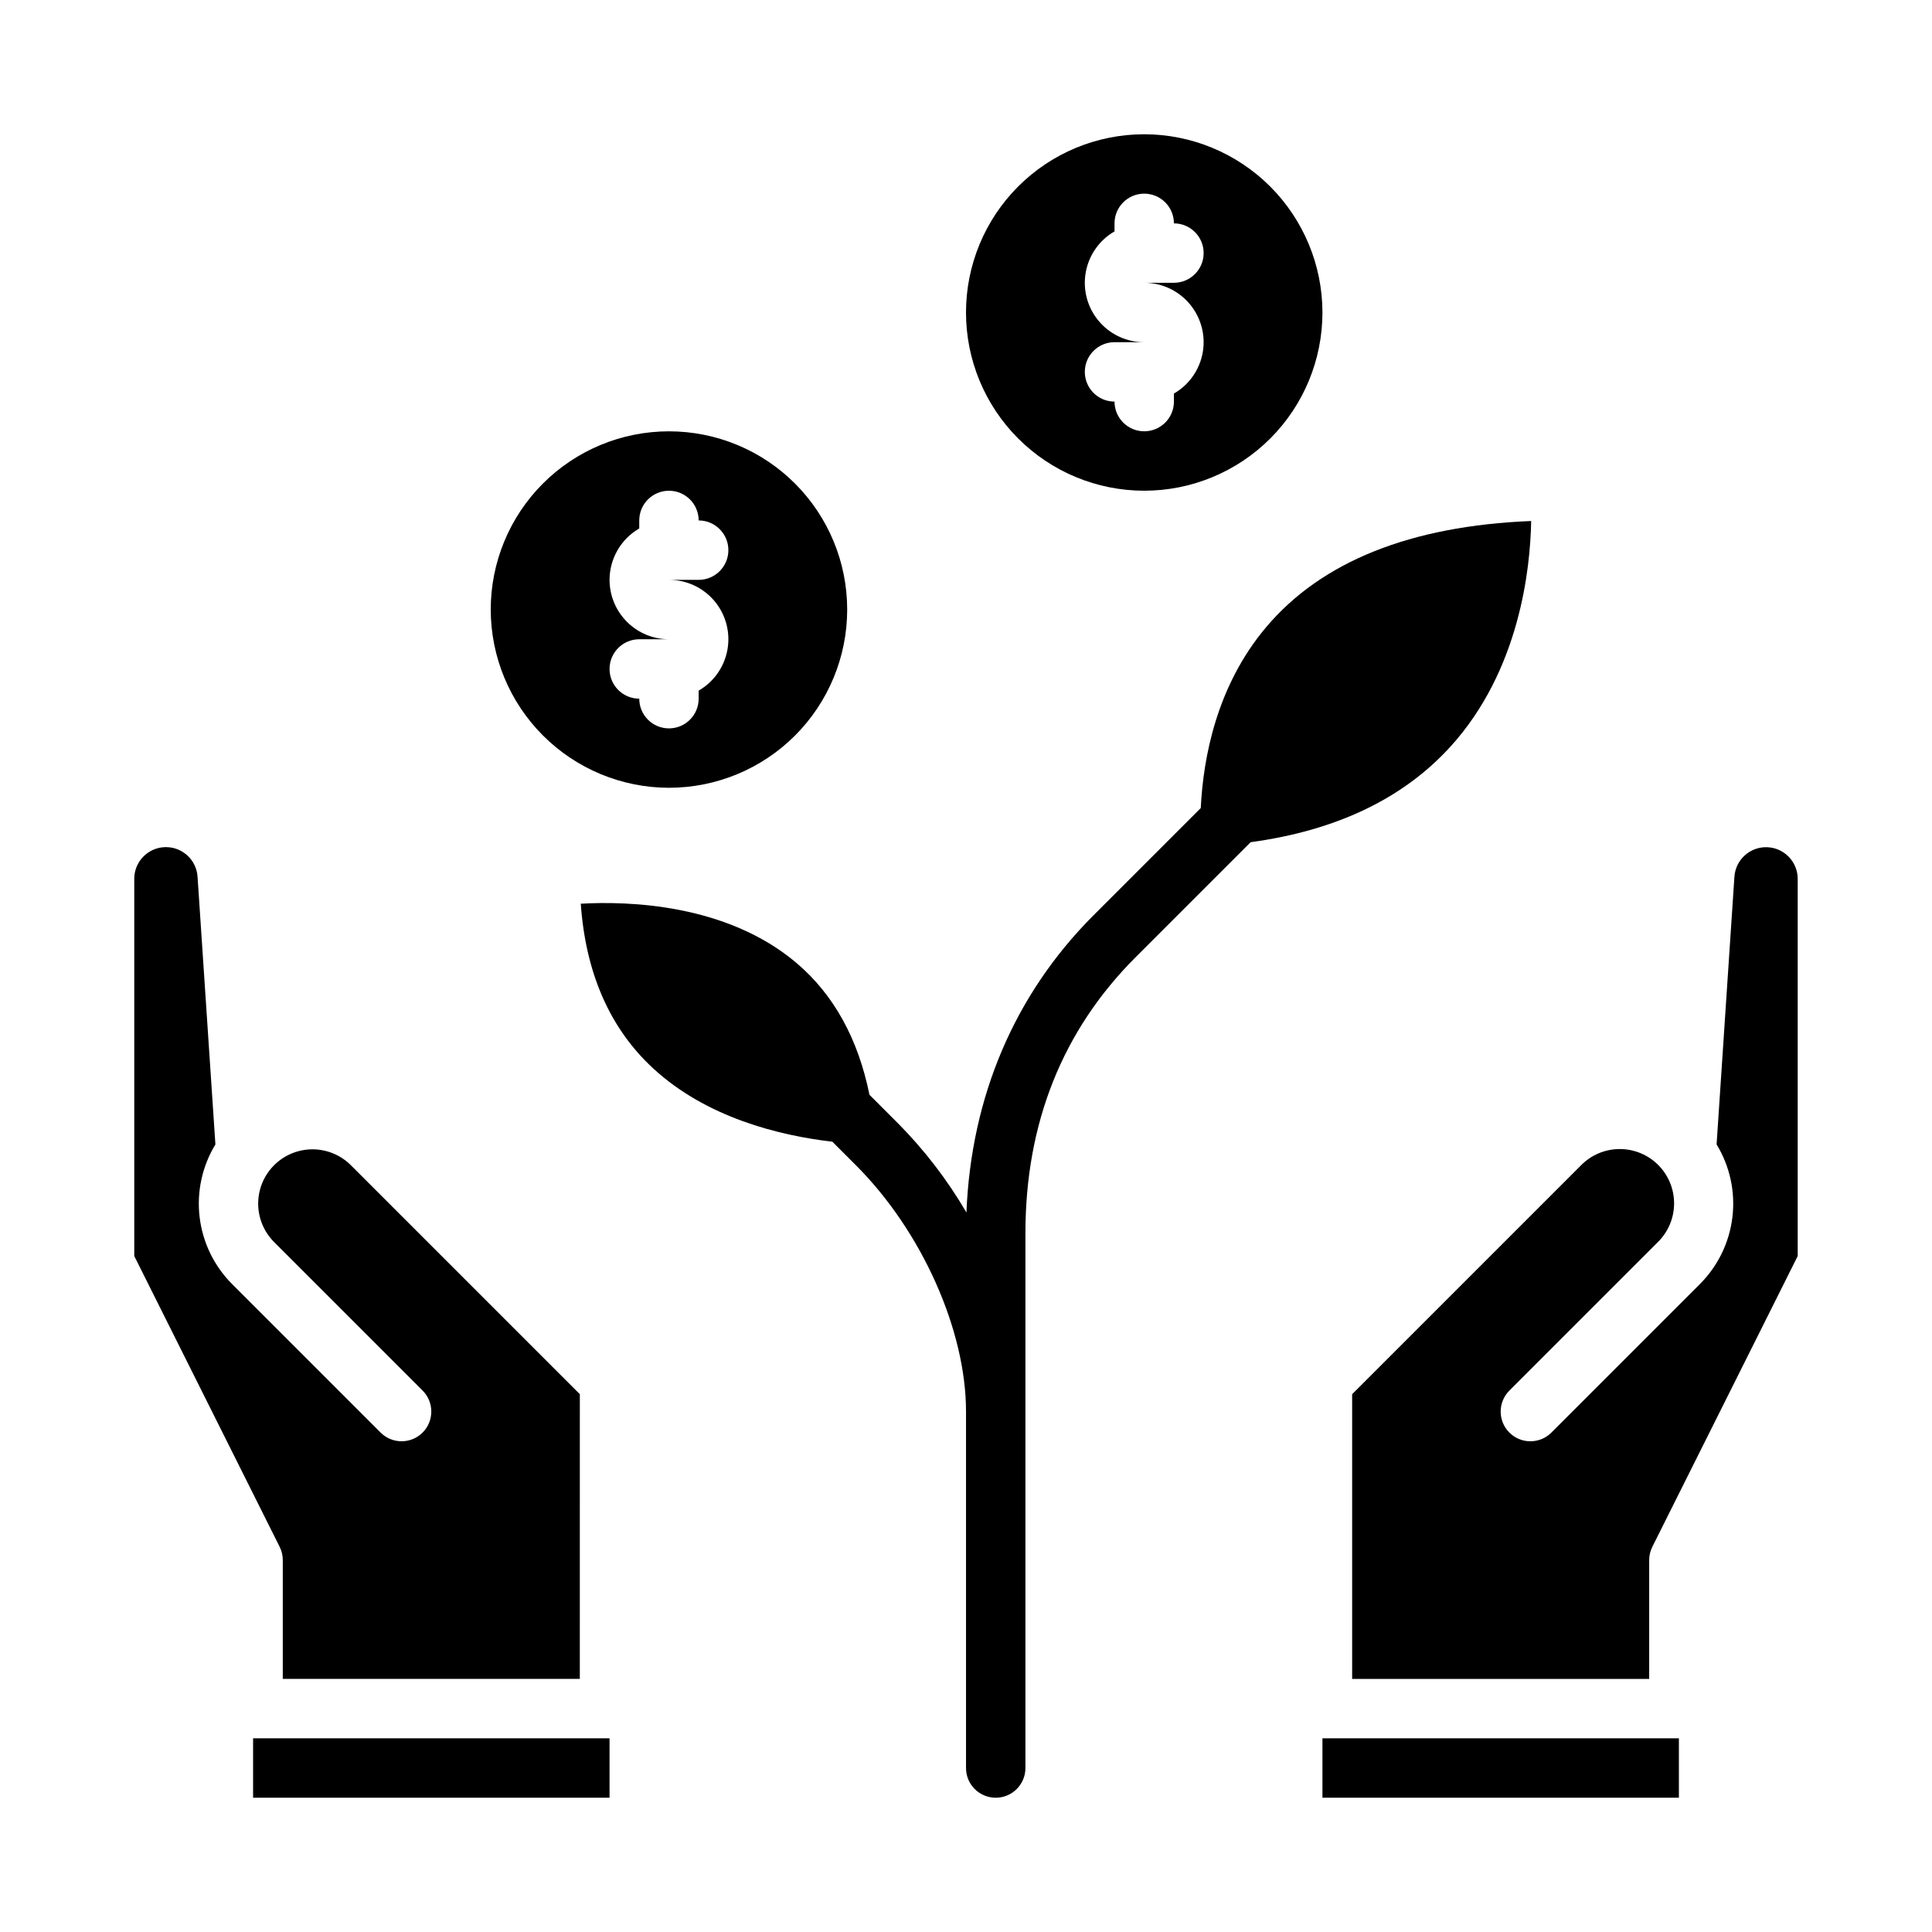
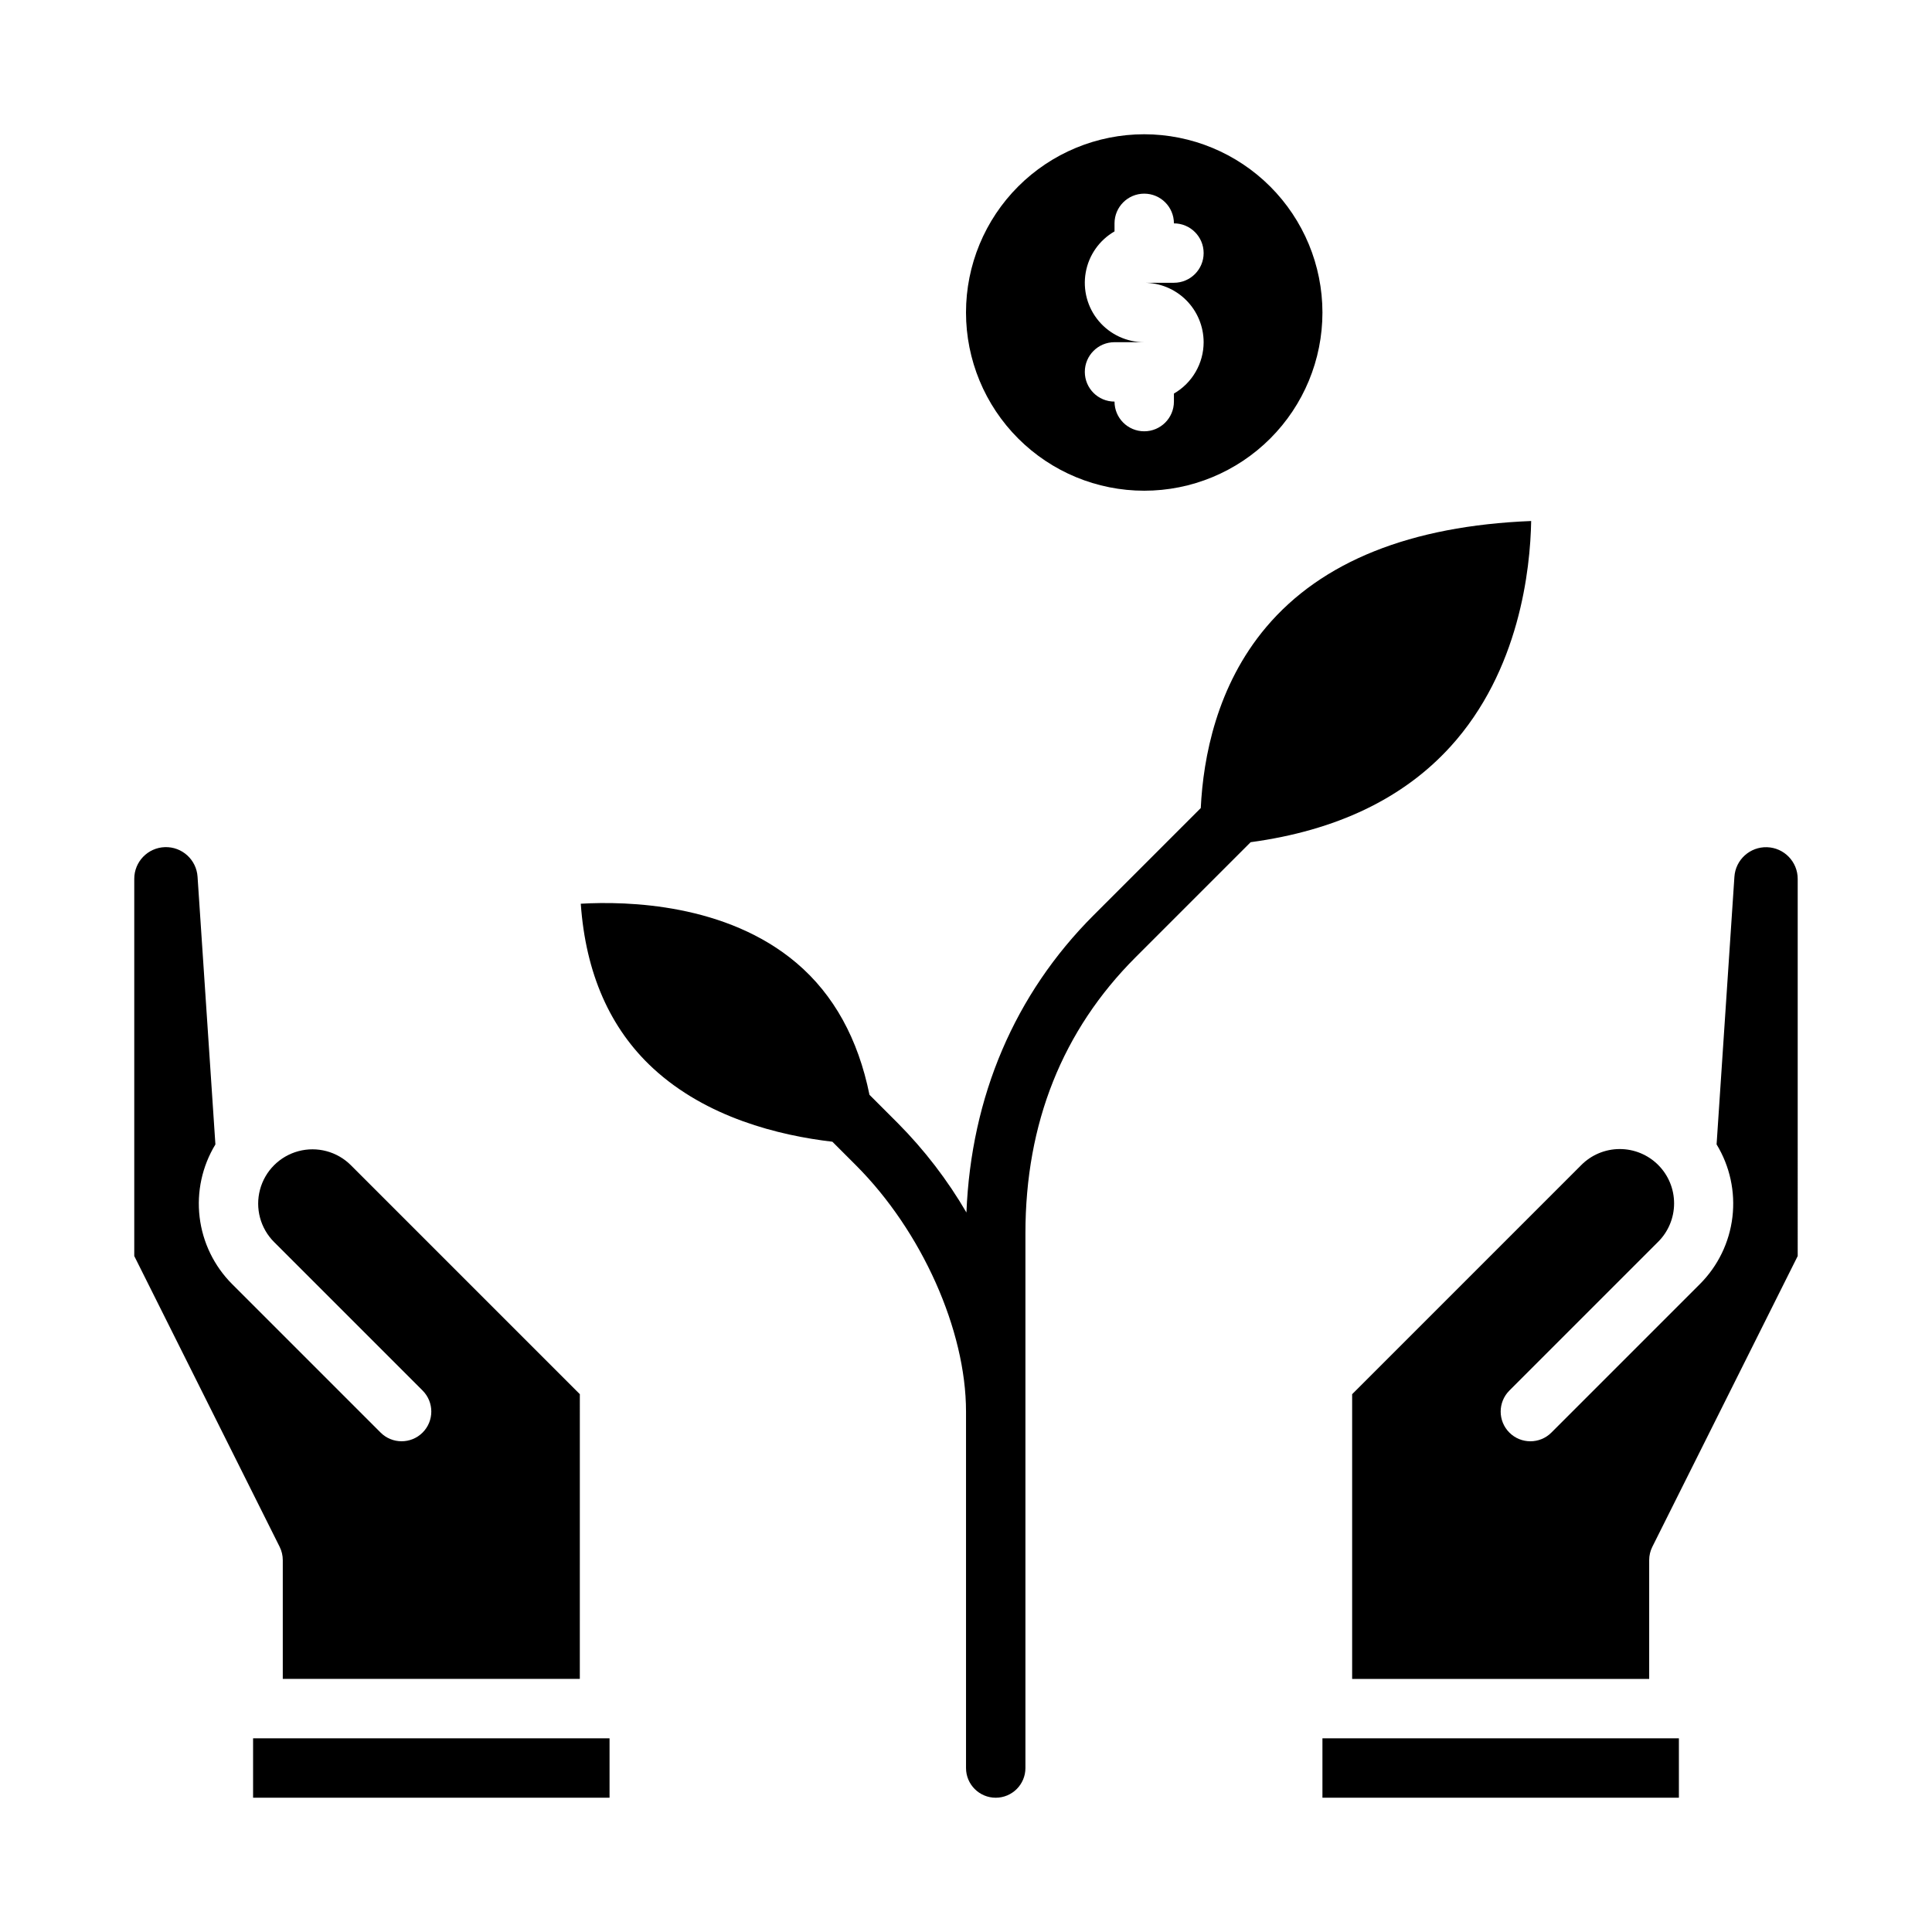
<svg xmlns="http://www.w3.org/2000/svg" fill="#000000" width="800px" height="800px" version="1.1" viewBox="144 144 512 512">
  <g>
    <path d="m494.46 604.67h94.465v15.742h-94.465z" />
    <path d="m620.41 376.91c0-4.527-3.59-8.238-8.117-8.391-4.523-0.148-8.355 3.316-8.656 7.832l-4.723 70.926c3.519 5.769 4.996 12.559 4.195 19.27-0.805 6.715-3.836 12.961-8.617 17.742l-39.359 39.359c-3.074 3.074-8.059 3.074-11.133 0-3.074-3.074-3.074-8.059 0-11.133l39.359-39.359c2.734-2.691 4.281-6.363 4.293-10.199 0.016-3.84-1.5-7.523-4.215-10.234-2.711-2.715-6.398-4.231-10.234-4.215-3.836 0.012-7.508 1.559-10.199 4.293l-60.672 60.672v75.457h78.719v-31.488c0-1.223 0.285-2.426 0.832-3.519l38.527-77.059z" />
    <path d="m179.58 476.86 38.527 77.059c0.547 1.094 0.832 2.297 0.832 3.519v31.488h78.719l0.004-75.457-60.672-60.672c-3.637-3.637-8.938-5.055-13.902-3.727-4.969 1.332-8.848 5.211-10.18 10.18-1.328 4.965 0.09 10.266 3.727 13.902l39.359 39.359c3.074 3.074 3.074 8.059 0 11.133-3.074 3.074-8.059 3.074-11.133 0l-39.359-39.359c-4.769-4.781-7.801-11.027-8.602-17.734-0.801-6.711 0.672-13.492 4.184-19.266l-4.731-70.941c-0.293-4.523-4.129-7.996-8.66-7.844s-8.121 3.871-8.113 8.406z" />
    <path d="m528.38 341.87c18.324-20.156 21.168-47.066 21.395-59.797-31.934 1.277-55.535 10.727-70.219 28.113-13.121 15.539-16.688 34.539-17.34 47.957l-28.422 28.422c-20.867 20.867-32.445 48.008-33.68 78.766h0.004c-5.031-8.625-11.133-16.574-18.164-23.664l-7.535-7.535c-3.004-14.82-9.445-26.52-19.285-34.887-18.598-15.812-44.91-16.461-57.223-15.75 1.293 18.402 7.723 33.055 19.168 43.621 14.145 13.059 33.359 17.801 47.512 19.453l6.231 6.231c17.453 17.461 29.184 43.691 29.184 65.281v94.465c0 4.348 3.523 7.871 7.871 7.871s7.871-3.523 7.871-7.871v-141.7c0-29.176 9.82-53.789 29.184-73.152l30.504-30.504c22.645-3.074 40.414-11.539 52.945-25.324z" />
    <path d="m447.23 179.58c-12.527 0-24.539 4.977-33.398 13.832-8.855 8.859-13.832 20.875-13.832 33.398 0 12.527 4.977 24.543 13.832 33.398 8.859 8.859 20.871 13.836 33.398 13.836 12.527 0 24.539-4.977 33.398-13.836 8.859-8.855 13.832-20.871 13.832-33.398-0.012-12.52-4.992-24.527-13.848-33.383-8.855-8.852-20.859-13.832-33.383-13.848zm15.742 55.105h0.004c-0.008 5.617-3.008 10.805-7.875 13.613v2.129c0 4.348-3.523 7.871-7.871 7.871-4.348 0-7.871-3.523-7.871-7.871-4.348 0-7.871-3.523-7.871-7.871s3.523-7.871 7.871-7.871h7.871c-4.652 0.004-9.066-2.051-12.059-5.617-2.992-3.562-4.254-8.266-3.445-12.848 0.805-4.582 3.602-8.57 7.633-10.895v-2.129c0-4.348 3.523-7.875 7.871-7.875 4.348 0 7.871 3.527 7.871 7.875 4.348 0 7.875 3.523 7.875 7.871 0 4.348-3.527 7.871-7.875 7.871h-7.871c4.176 0.004 8.176 1.664 11.129 4.617 2.949 2.953 4.609 6.953 4.617 11.129z" />
    <path d="m211.07 604.67h94.465v15.742h-94.465z" />
-     <path d="m321.28 352.77c12.527 0 24.543-4.977 33.398-13.832 8.859-8.859 13.836-20.871 13.836-33.398s-4.977-24.543-13.836-33.398c-8.855-8.859-20.871-13.836-33.398-13.836s-24.539 4.977-33.398 13.836c-8.855 8.855-13.832 20.871-13.832 33.398 0.012 12.52 4.996 24.527 13.848 33.383 8.855 8.852 20.863 13.836 33.383 13.848zm-15.742-55.105v0.004c0.008-5.617 3.008-10.809 7.871-13.617v-2.129c0-4.348 3.523-7.871 7.871-7.871s7.871 3.523 7.871 7.871c4.348 0 7.875 3.523 7.875 7.871 0 4.348-3.527 7.875-7.875 7.875h-7.871c4.652-0.008 9.07 2.051 12.062 5.613 2.992 3.562 4.254 8.266 3.445 12.848s-3.606 8.57-7.637 10.895v2.129c0 4.348-3.523 7.875-7.871 7.875s-7.871-3.527-7.871-7.875c-4.348 0-7.871-3.523-7.871-7.871s3.523-7.871 7.871-7.871h7.871c-4.172-0.004-8.176-1.664-11.125-4.617-2.953-2.949-4.613-6.953-4.617-11.125z" />
  </g>
</svg>